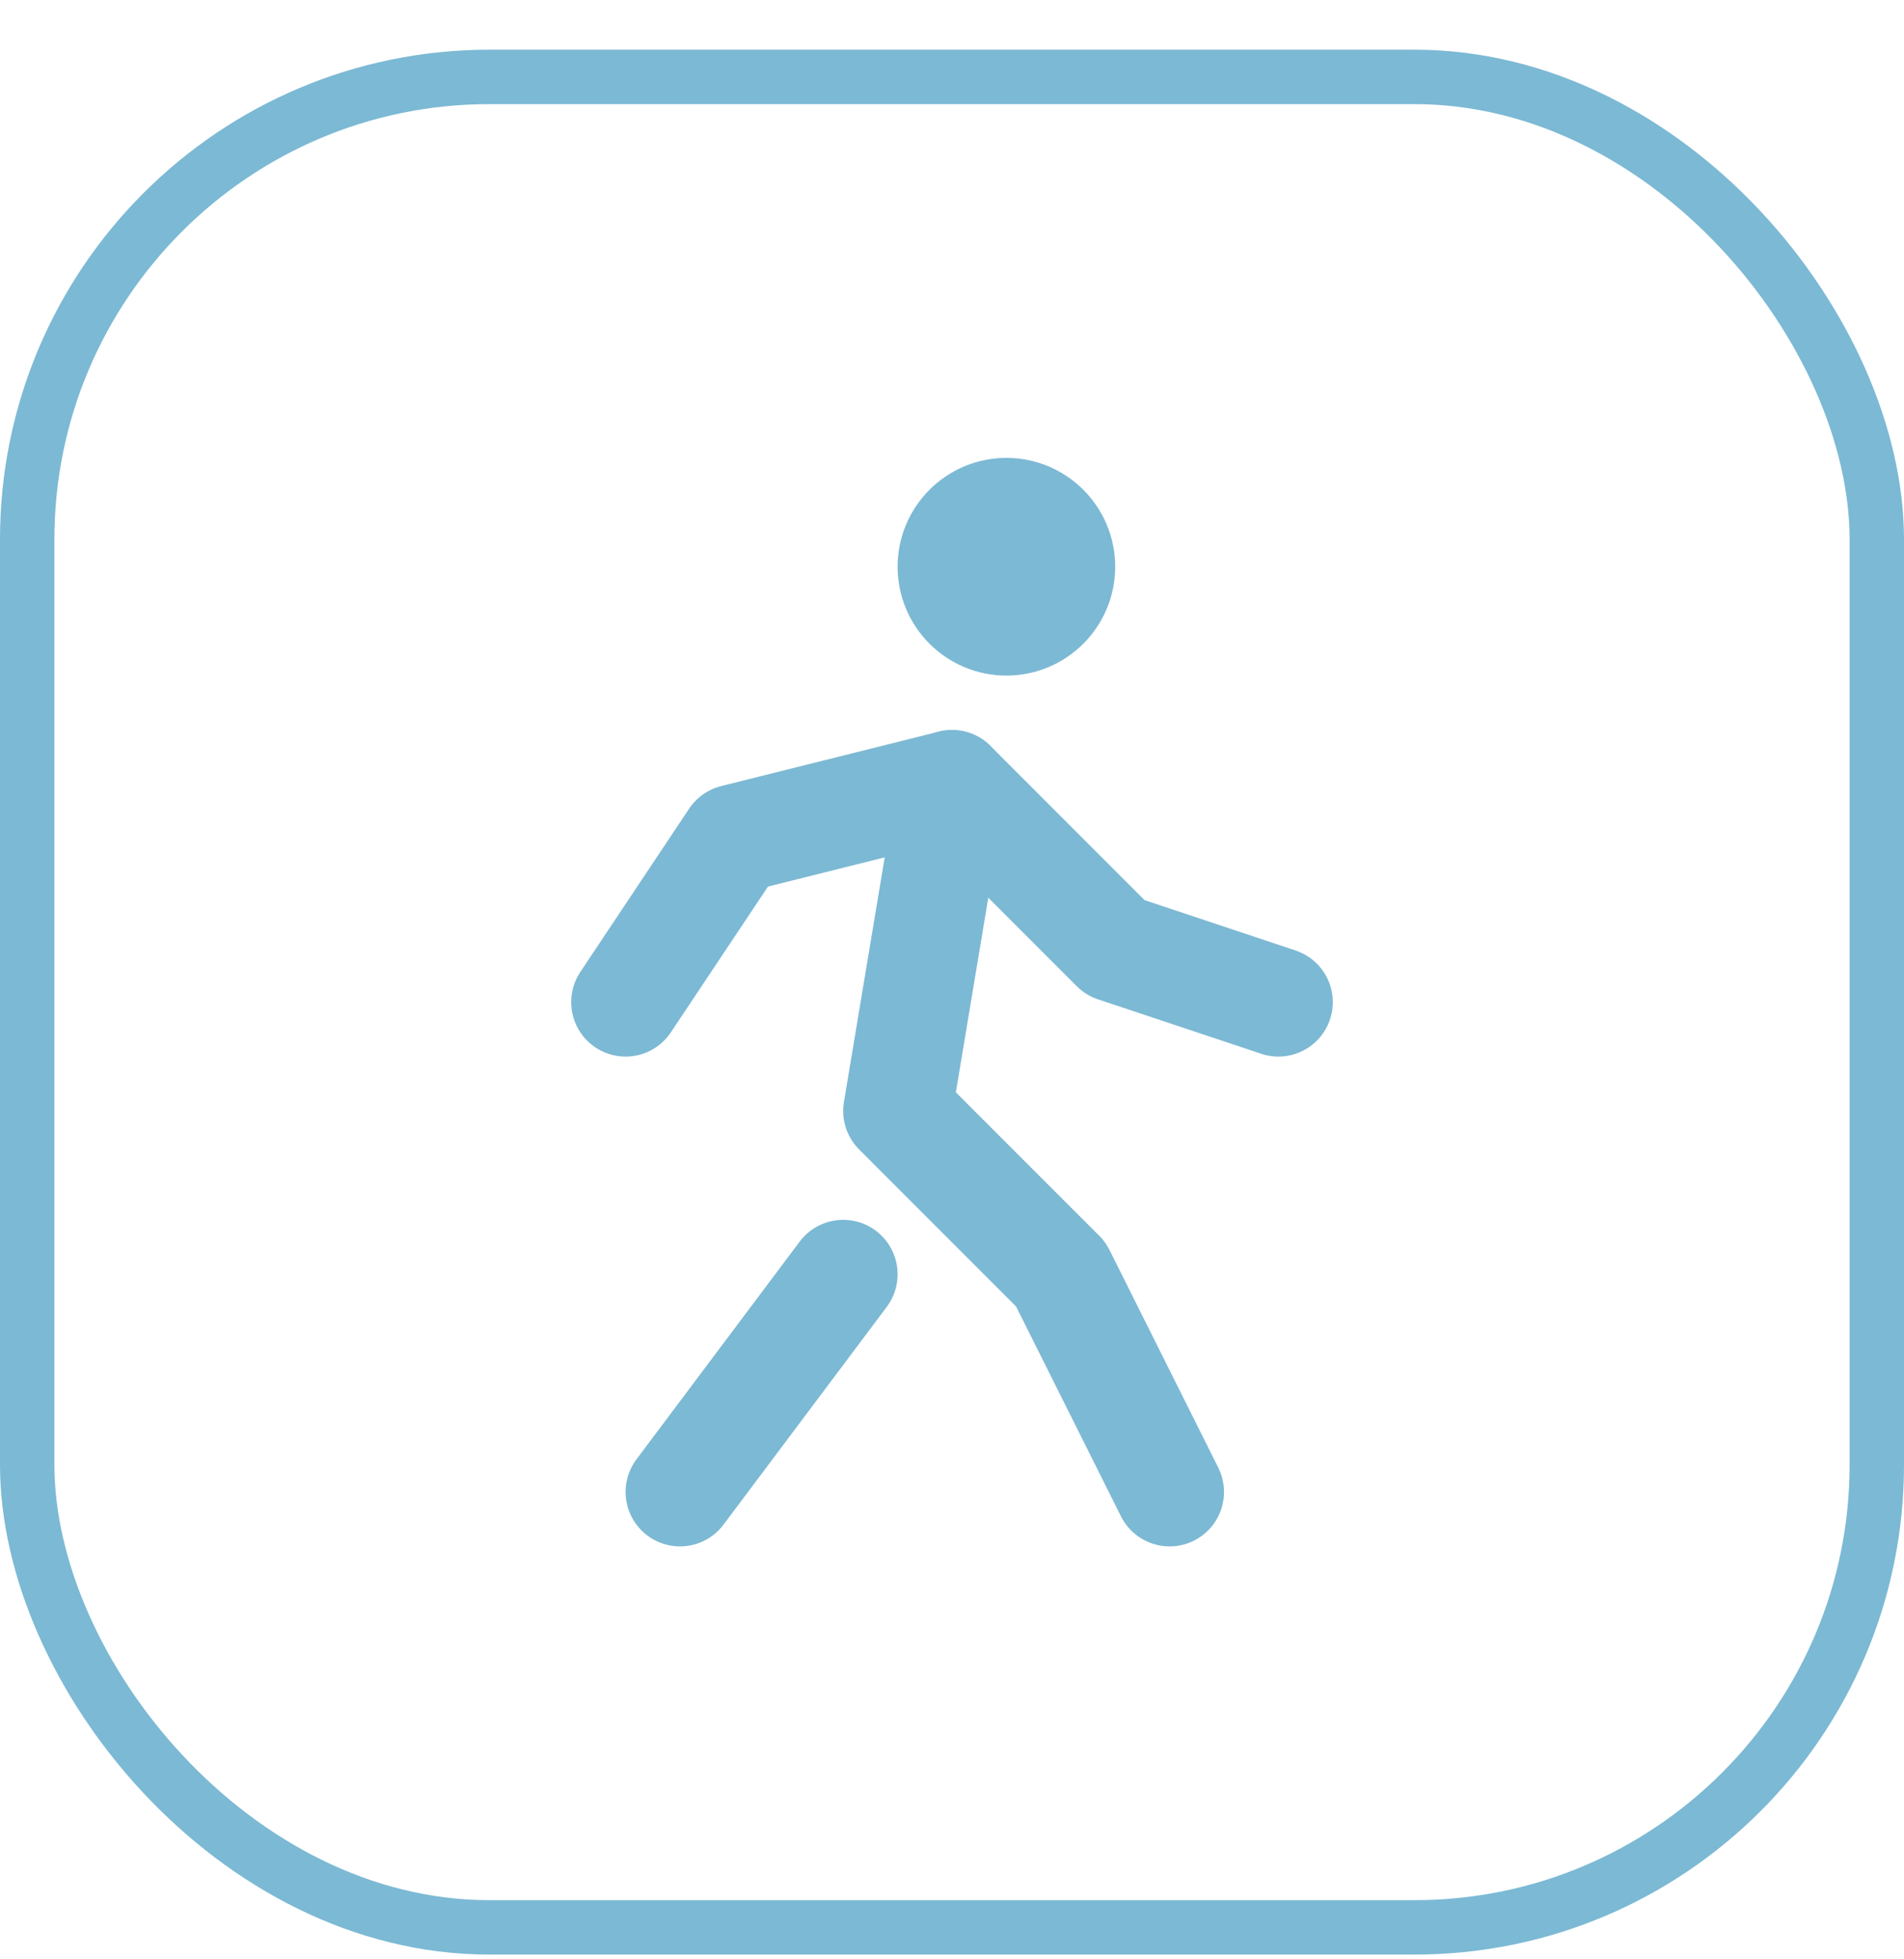
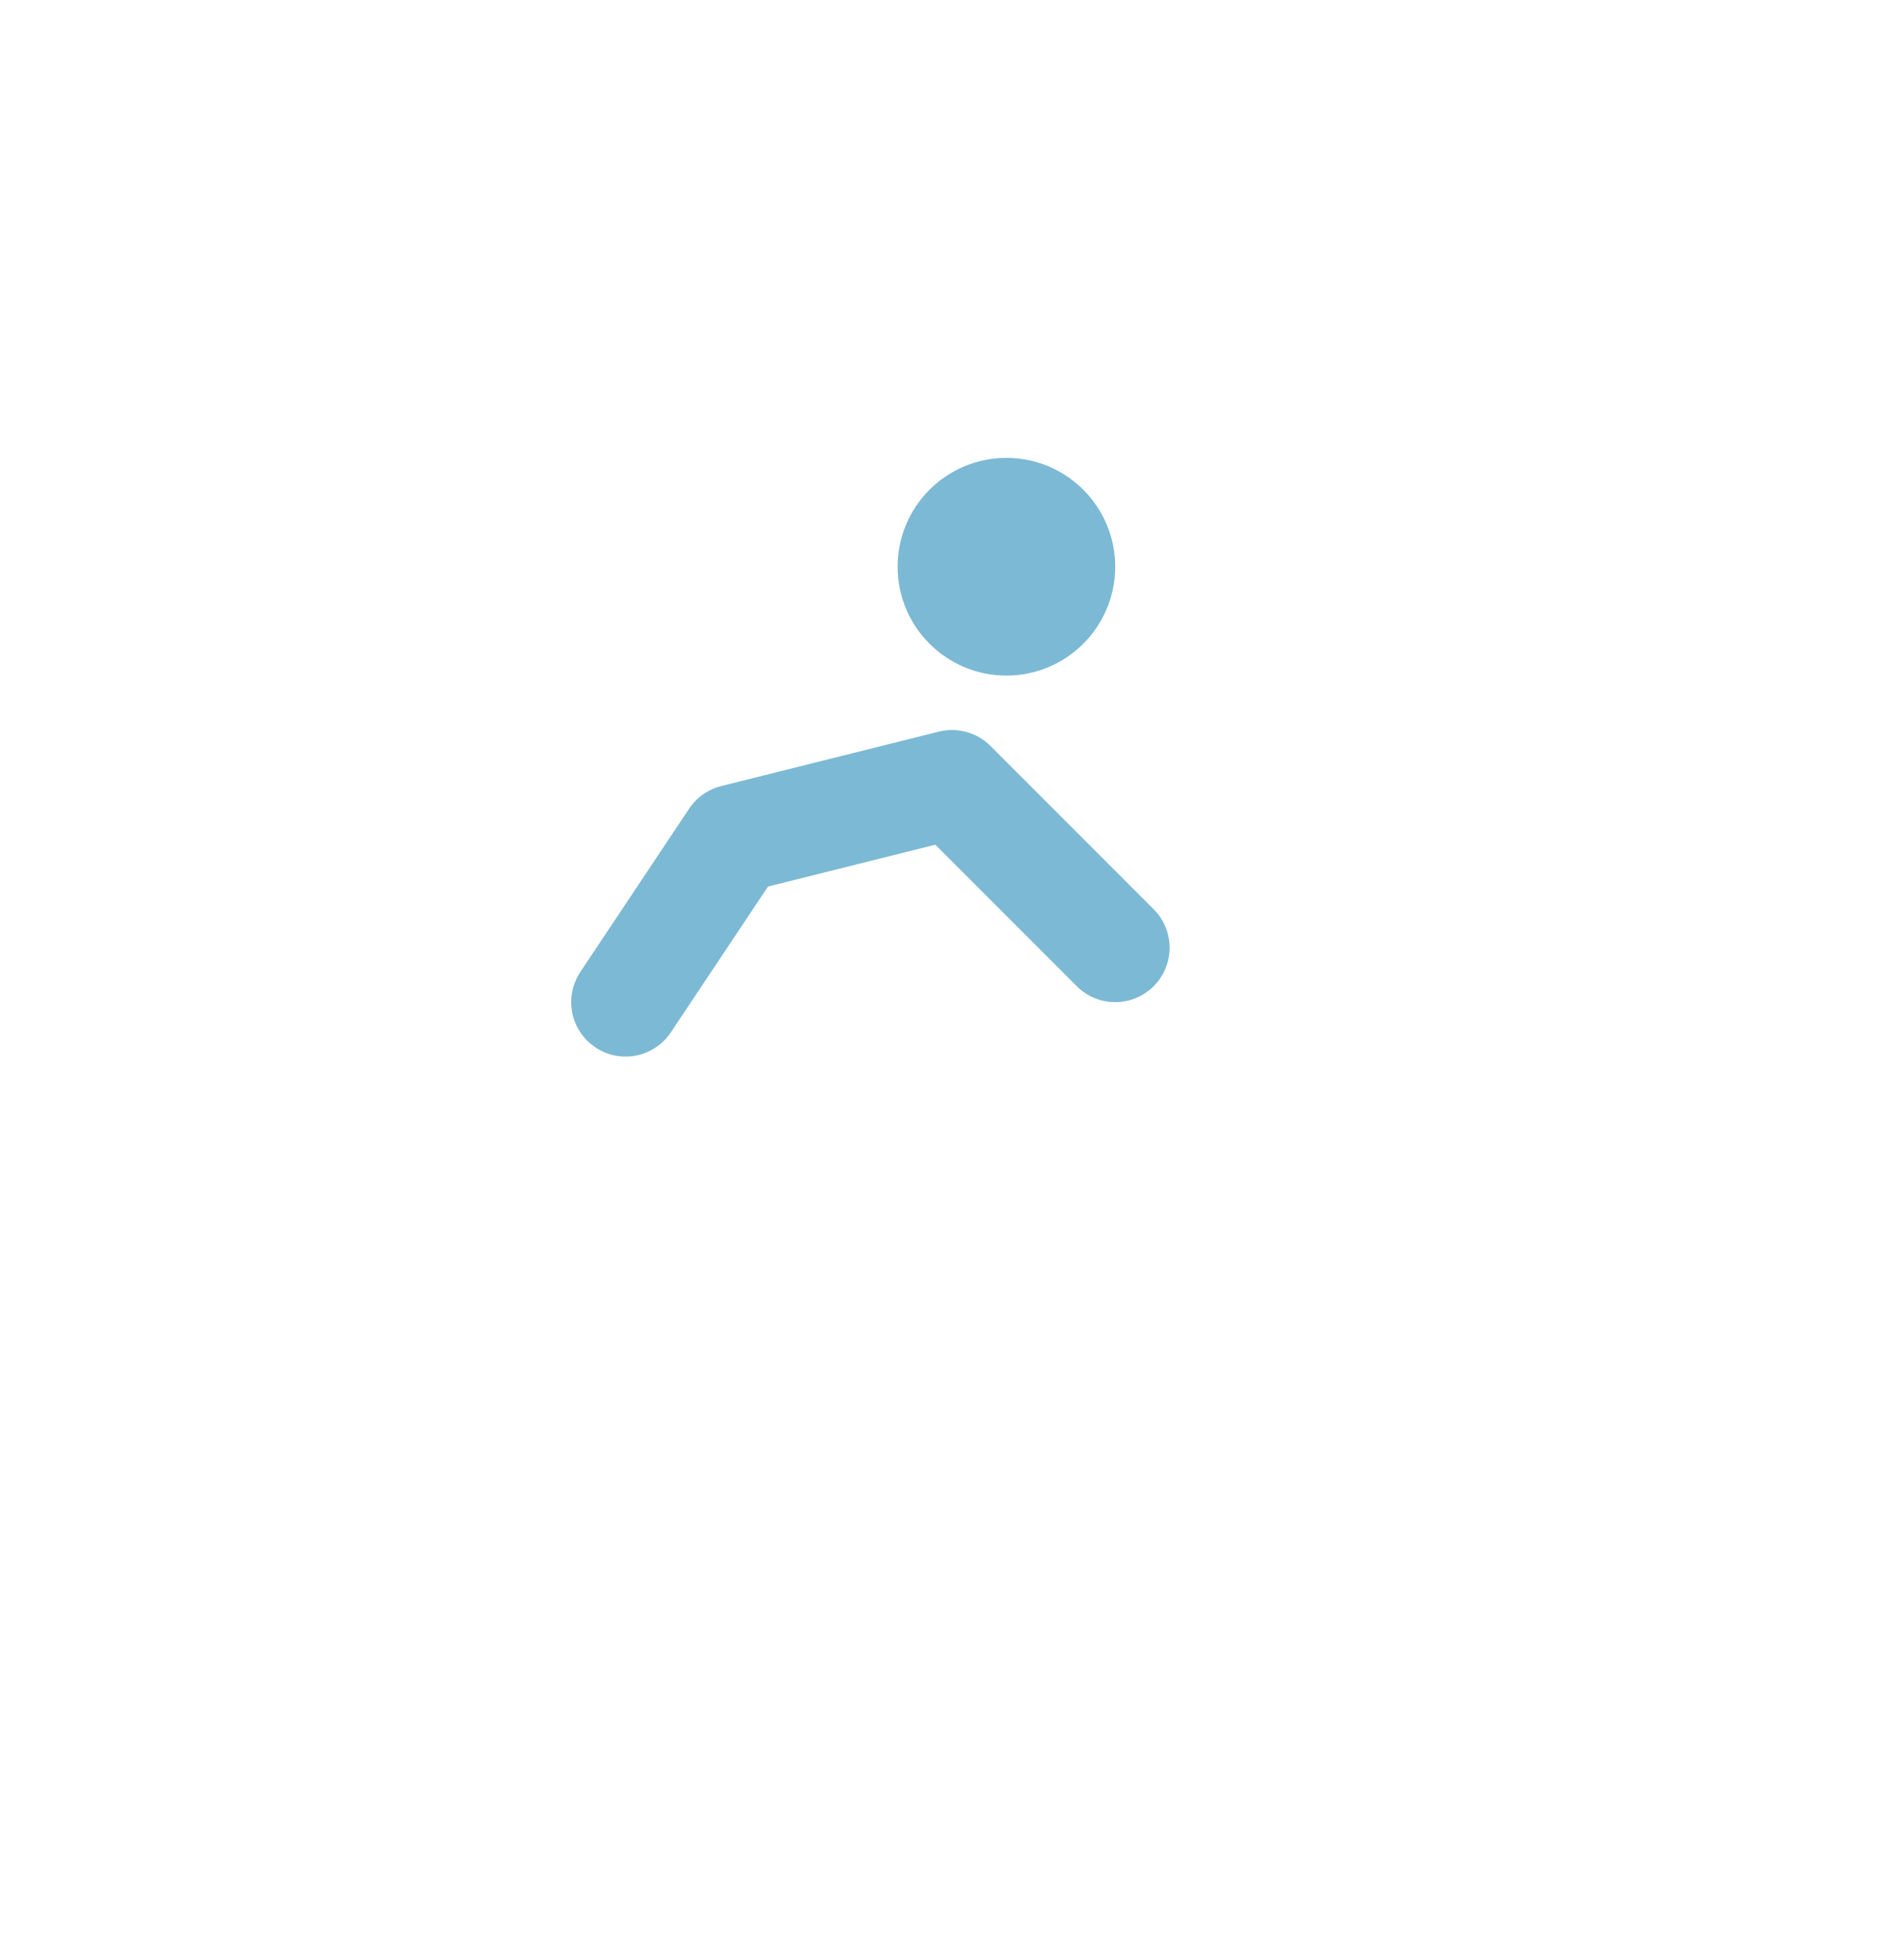
<svg xmlns="http://www.w3.org/2000/svg" width="35" height="36" viewBox="0 0 35 36" fill="none">
-   <rect x="0.5" y="1.413" width="34" height="34" rx="8.5" stroke="#7CB9D4" />
  <path d="M18.5 11.413C19.052 11.413 19.5 10.965 19.5 10.413C19.5 9.861 19.052 9.413 18.5 9.413C17.948 9.413 17.5 9.861 17.5 10.413C17.5 10.965 17.948 11.413 18.5 11.413Z" stroke="#7CB9D4" stroke-width="2" stroke-linecap="round" stroke-linejoin="round" />
-   <path d="M12.5 27.413L15.5 23.413" stroke="#7CB9D4" stroke-width="2" stroke-linecap="round" stroke-linejoin="round" />
-   <path d="M21.5 27.413L19.5 23.413L16.5 20.413L17.5 14.413" stroke="#7CB9D4" stroke-width="2" stroke-linecap="round" stroke-linejoin="round" />
-   <path d="M11.5 18.413L13.5 15.413L17.5 14.413L20.5 17.413L23.5 18.413" stroke="#7CB9D4" stroke-width="2" stroke-linecap="round" stroke-linejoin="round" />
+   <path d="M11.5 18.413L13.5 15.413L17.5 14.413L20.5 17.413" stroke="#7CB9D4" stroke-width="2" stroke-linecap="round" stroke-linejoin="round" />
</svg>